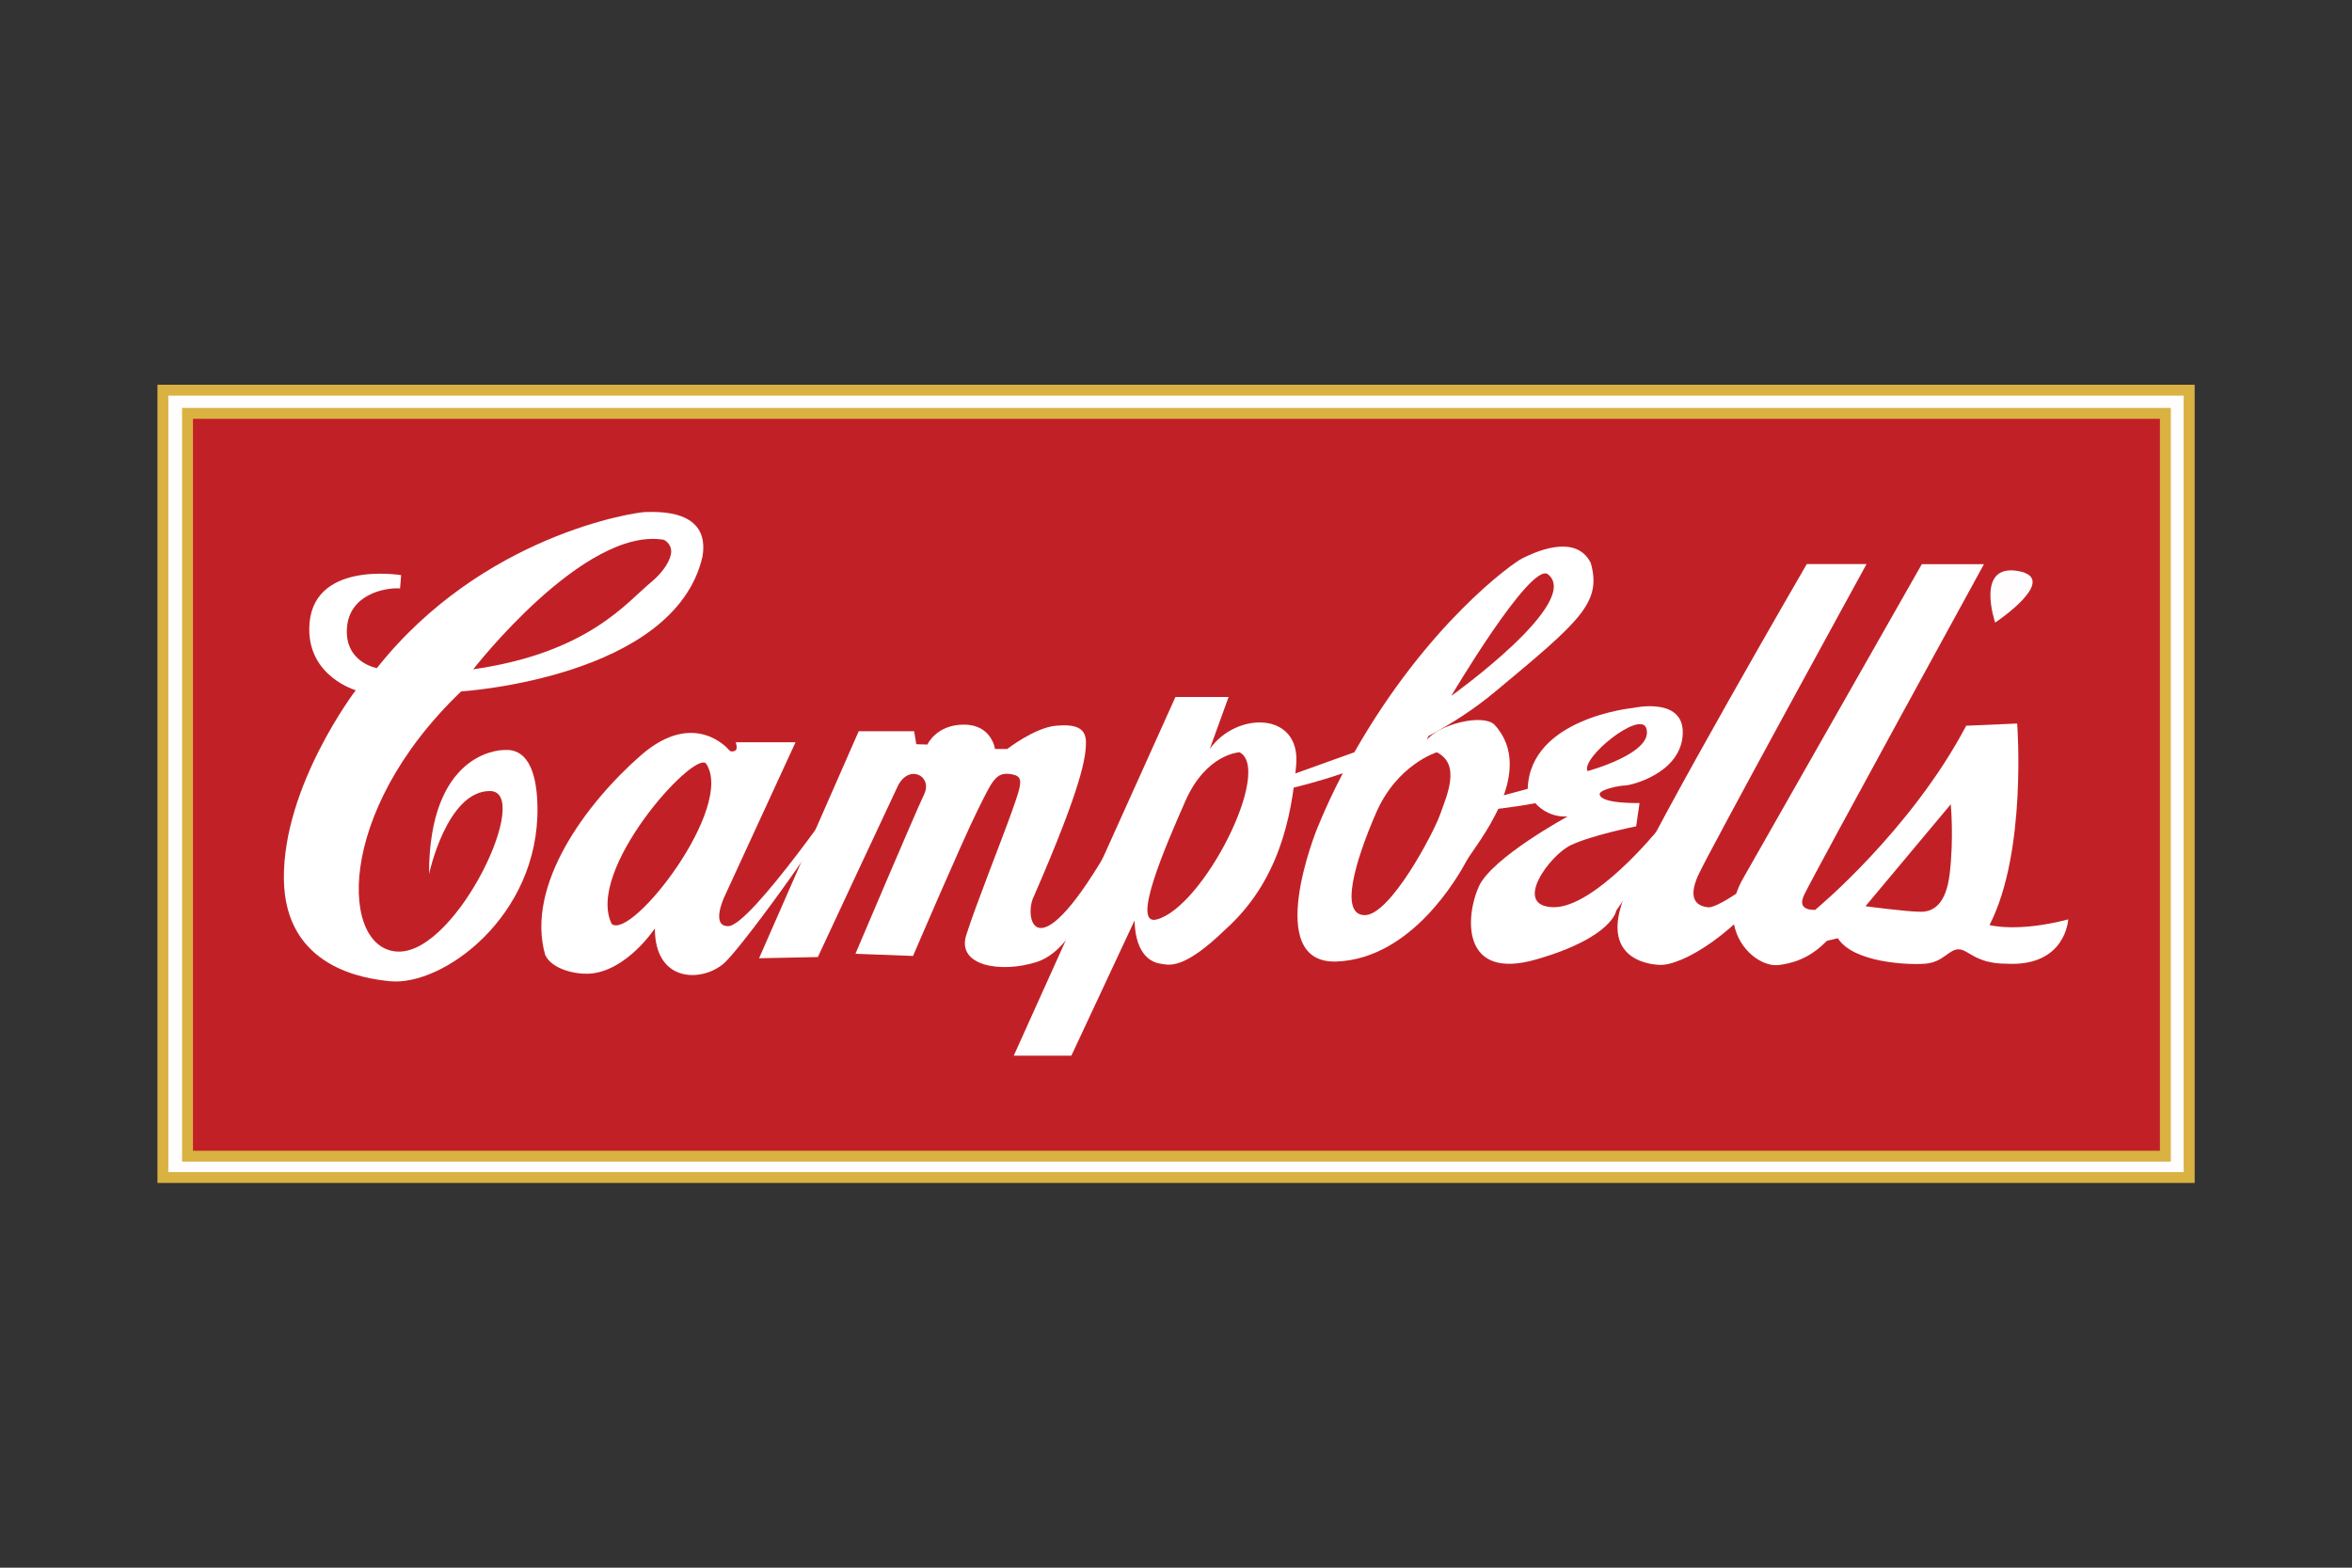
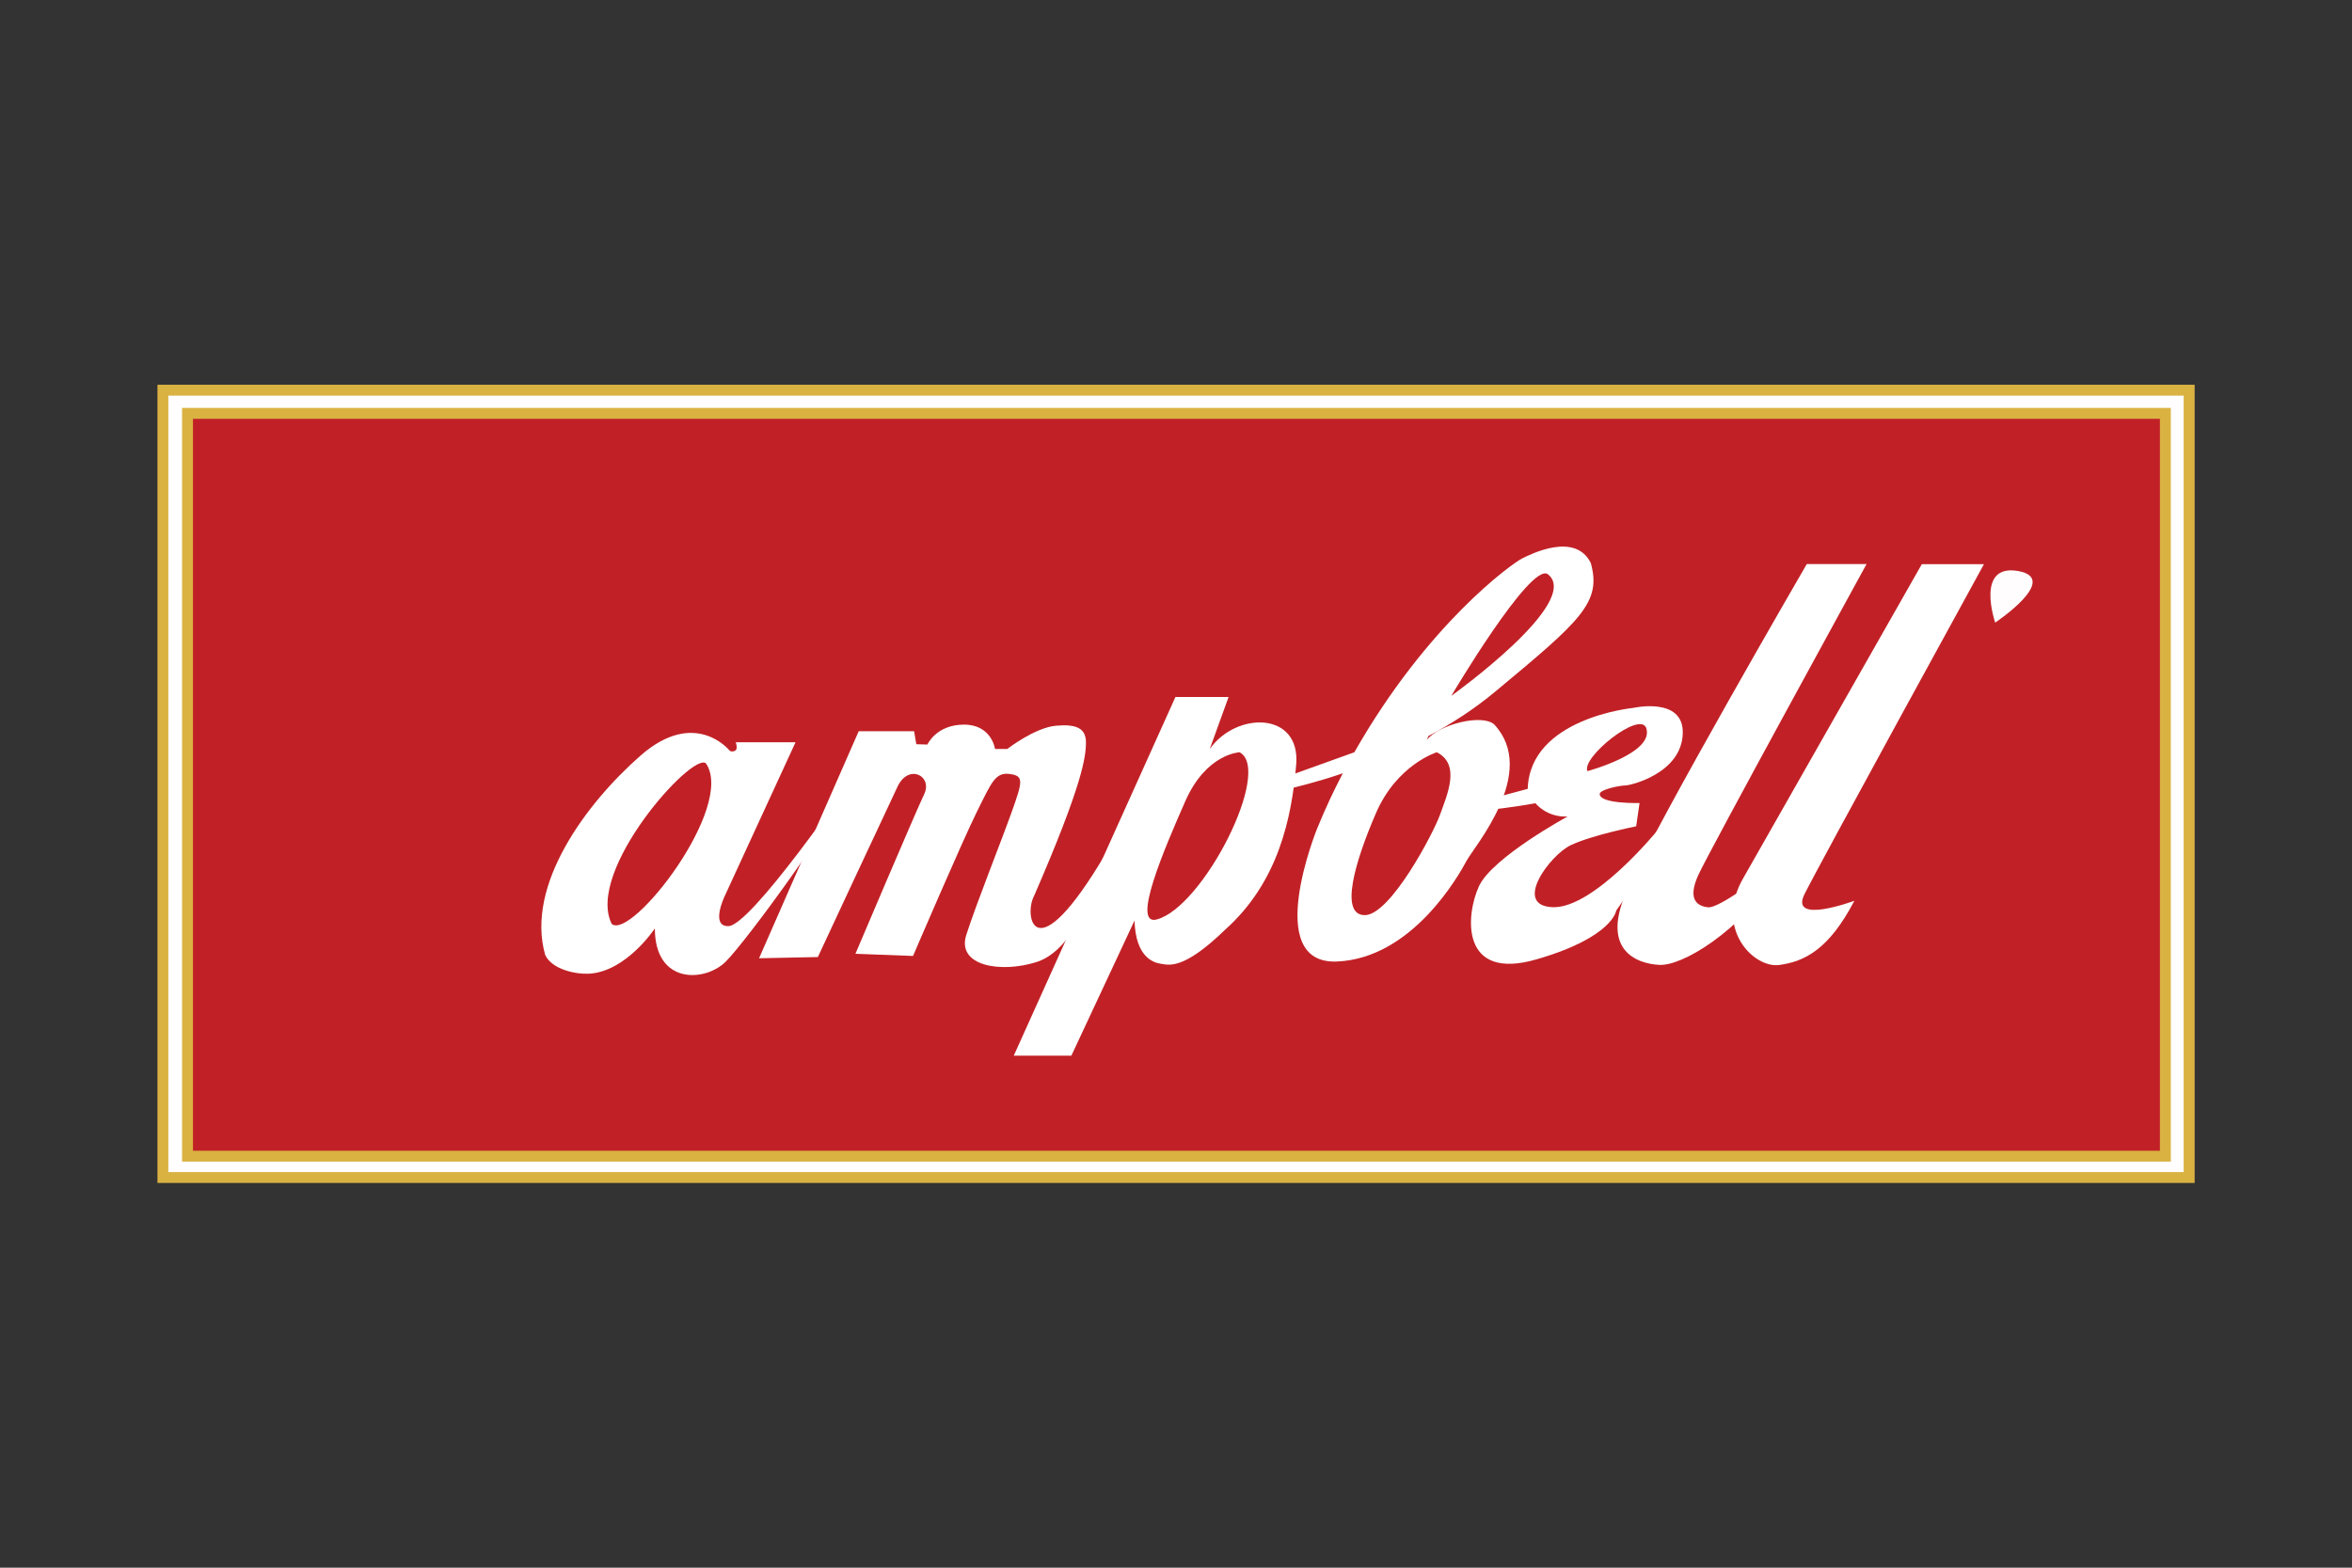
<svg xmlns="http://www.w3.org/2000/svg" version="1.1" id="Layer_1" x="0px" y="0px" viewBox="0 0 216 144" style="enable-background:new 0 0 216 144;" xml:space="preserve">
  <rect x="0" y="0" width="216" height="144" fill="#333333" stroke="none" />
  <style type="text/css">
	.st0{fill:#FFFDFD;}
	.st1{fill:#DAB242;}
	.st2{fill:#C12126;}
	.st3{fill:#FFFFFF;}
</style>
  <g>
    <g>
      <rect x="14.96" y="35.84" class="st0" width="186.09" height="72.32" />
      <path class="st1" d="M200.54,36.34v71.32H15.46V36.34H200.54 M201.54,35.34h-1H15.46h-1v1v71.32v1h1h185.09h1v-1V36.34V35.34    L201.54,35.34z" />
    </g>
    <g>
      <rect x="17.22" y="37.97" class="st2" width="181.64" height="68.23" />
      <g>
        <path class="st1" d="M198.36,38.47v67.23H17.72V38.47H198.36 M199.36,37.47h-1H17.72h-1v1v67.23v1h1h180.64h1v-1V38.47V37.47     L199.36,37.47z" />
      </g>
    </g>
  </g>
  <g>
-     <path id="C" class="st3" d="M59.33,47.03c-1.02,0-15.04,2.13-24.72,14.34c0,0-2.95-0.51-2.75-3.66c0.2-3.15,3.56-3.76,4.88-3.66   l0.1-1.22c0,0-8.44-1.42-8.44,4.98c0,4.37,4.27,5.59,4.27,5.59S26,72.15,26.07,80.7c0.07,8.27,7.54,9.21,9.76,9.43   c4.85,0.47,13.65-5.97,13.53-15.94c-0.07-5.83-2.73-5.29-3.15-5.29c-0.42,0-6.81,0.31-6.81,11.39c0,0,1.63-7.63,5.59-7.63   s-2.95,14.75-8.34,14.75s-6-12.71,5.7-23.9c0,0,19.63-1.22,22.17-12.41C65.23,46.73,60.35,47.03,59.33,47.03z M61.64,50.69   c-0.02,0.71-0.69,1.83-1.8,2.75c-2.34,1.93-5.8,6.51-16.38,8.04c0,0,10.17-13.12,17.49-11.9C60.96,49.57,61.66,49.9,61.64,50.69z" />
    <path id="A" class="st3" d="M66.86,85.07c-1.63,0-0.31-2.75-0.31-2.75l6.51-14.14h-5.49c0,0,0.22,0.63-0.05,0.77   c-0.39,0.2-0.56-0.05-0.56-0.05s-3.15-3.87-8.14,0.51c-4.98,4.37-10.58,11.9-8.75,18.31c0.61,1.31,2.75,1.78,4,1.72   c3.44-0.17,6.07-4.16,6.07-4.16c0,5.19,4.63,4.93,6.51,3.05C68.54,86.45,76.93,75,78.15,71.65C78.15,71.65,68.89,85.17,66.86,85.07   z M56.18,84.87c-2.44-4.88,7.44-15.87,8.65-14.75C67.57,74.09,58.01,86.39,56.18,84.87z" />
    <path id="M" class="st3" d="M69.71,88.02l9.15-20.85h5.09l0.2,1.19l1.02,0.03c0,0,0.81-1.83,3.36-1.83s2.85,2.24,2.85,2.24h1.12   c0,0,2.54-1.97,4.48-2.14c1.82-0.16,2.75,0.2,2.75,1.53c0,1.32-0.31,3.87-4.78,14.14c-0.92,1.73-0.03,7.29,6.58-3.9   c0,0-2.07,8.58-6.31,9.93c-3.31,1.06-7.39,0.37-6.48-2.48s3.15-8.44,4.17-11.29c1.02-2.85,1.11-3.31-0.14-3.49   c-1.36-0.2-1.7,0.75-3.02,3.39c-1.32,2.64-5.9,13.32-5.9,13.32l-5.29-0.2c0,0,5.5-12.96,6.31-14.65c0.81-1.69-1.42-2.85-2.44-0.71   c-1.02,2.14-7.32,15.66-7.32,15.66L69.71,88.02z" />
    <path id="P" class="st3" d="M111.1,68.8l1.73-4.78h-4.88L93.1,96.97h5.29l5.8-12.41c0.1,3.36,1.73,3.87,2.44,3.97   s2.03,0.61,5.9-3.15c4.88-4.37,6.1-10.27,6.51-15.16C119.44,65.34,113.54,65.34,111.1,68.8z M106.22,84.46   c-2.34,0.61,0.71-6.51,2.64-10.88c1.93-4.37,4.98-4.48,4.98-4.48C116.9,70.73,110.5,83.35,106.22,84.46z" />
    <path id="B" class="st3" d="M137.34,63.51c7.83-6.51,9.77-8.17,8.75-11.8c-1.42-2.85-5.43-0.85-6.31-0.41   c-0.88,0.44-8.67,5.97-15.4,17.8l-5.96,2.14l0.2,1.15c0,0,2.19-0.5,4.7-1.36c-0.84,1.6-1.63,3.29-2.36,5.08   c0,0-5.09,12.51,1.83,12.21s11.19-7.93,11.9-9.26c0.71-1.32,6.61-8.14,2.54-12.51c-1.12-1.02-5.09,0-6.2,1.42l0.15-0.36   C133.27,66.5,135.39,65.14,137.34,63.51z M142.13,52.73c3.29,2.51-8.85,11.19-8.85,11.19S140.5,51.71,142.13,52.73z M131.95,69.1   c2.24,1.12,0.92,3.97,0.31,5.7c-0.61,1.73-4.58,9.26-6.92,9.26c-2.34,0-0.92-4.88,1.02-9.36C128.29,70.22,131.95,69.1,131.95,69.1z   " />
    <path id="E" class="st3" d="M149.25,72.15c0.51,0,5.18-1.12,5.29-4.78c0.1-3.42-4.58-2.34-4.58-2.34s-9.46,0.92-9.66,7.43   l-2.64,0.71l-0.92,1.22c0,0,2.03-0.2,4.27-0.61c0,0,1.02,1.32,2.95,1.22c0,0-6.92,3.76-8.14,6.41s-1.73,8.75,5.29,6.71   c7.02-2.03,7.32-4.48,7.32-4.48l4.88-7.02l-1.12-0.31c0,0-5.8,7.12-9.56,7.02s-0.31-4.78,1.63-5.7s6-1.73,6-1.73l0.31-2.14   c0,0-3.6,0.1-3.66-0.81C146.87,72.53,148.74,72.15,149.25,72.15z M145.79,70.83c-0.61-1.22,4.78-5.56,5.39-3.97   C151.99,69.17,145.79,70.83,145.79,70.83z" />
    <path id="L" class="st3" d="M165.93,51.81c0,0-13.93,24-16.38,29.7c-2.75,5.8,0.81,7.02,2.85,7.12s7.22-2.85,11.29-8.85l-1.42,0.31   c0,0-4.37,3.36-5.39,3.25c-1.02-0.1-1.93-0.71-0.92-2.95c1.02-2.24,15.46-28.58,15.46-28.58H165.93z" />
    <path id="L_1_" class="st3" d="M176.5,51.81L160.13,80.6c-2.75,4.68,0.92,8.34,3.25,8.04c2.34-0.31,4.58-1.42,6.92-5.9   c0,0-6,2.24-4.58-0.61c1.42-2.85,16.48-30.31,16.48-30.31H176.5z" />
    <path id="_x27_" class="st0" d="M183.23,57.19c0,0-1.86-5.43,2.1-4.74C189.28,53.15,183.23,57.19,183.23,57.19z" />
-     <path id="S" class="st3" d="M182.71,84.97c3.46-6.71,2.54-18.51,2.54-18.51l-4.68,0.2c-5.09,9.66-13.83,16.88-13.83,16.88   l0.31,3.05l1.73-0.41c1.42,2.24,6.41,2.47,8.04,2.34c1.66-0.14,2.14-1.32,3.05-1.32s1.53,1.32,4.37,1.32   c5.49,0.31,5.7-4.07,5.7-4.07C185.25,85.68,182.71,84.97,182.71,84.97z M179.05,80.29c-0.31,2.54-1.32,3.46-2.64,3.46   s-5.09-0.51-5.09-0.51l7.83-9.36C179.15,73.88,179.45,76.96,179.05,80.29z" />
  </g>
</svg>